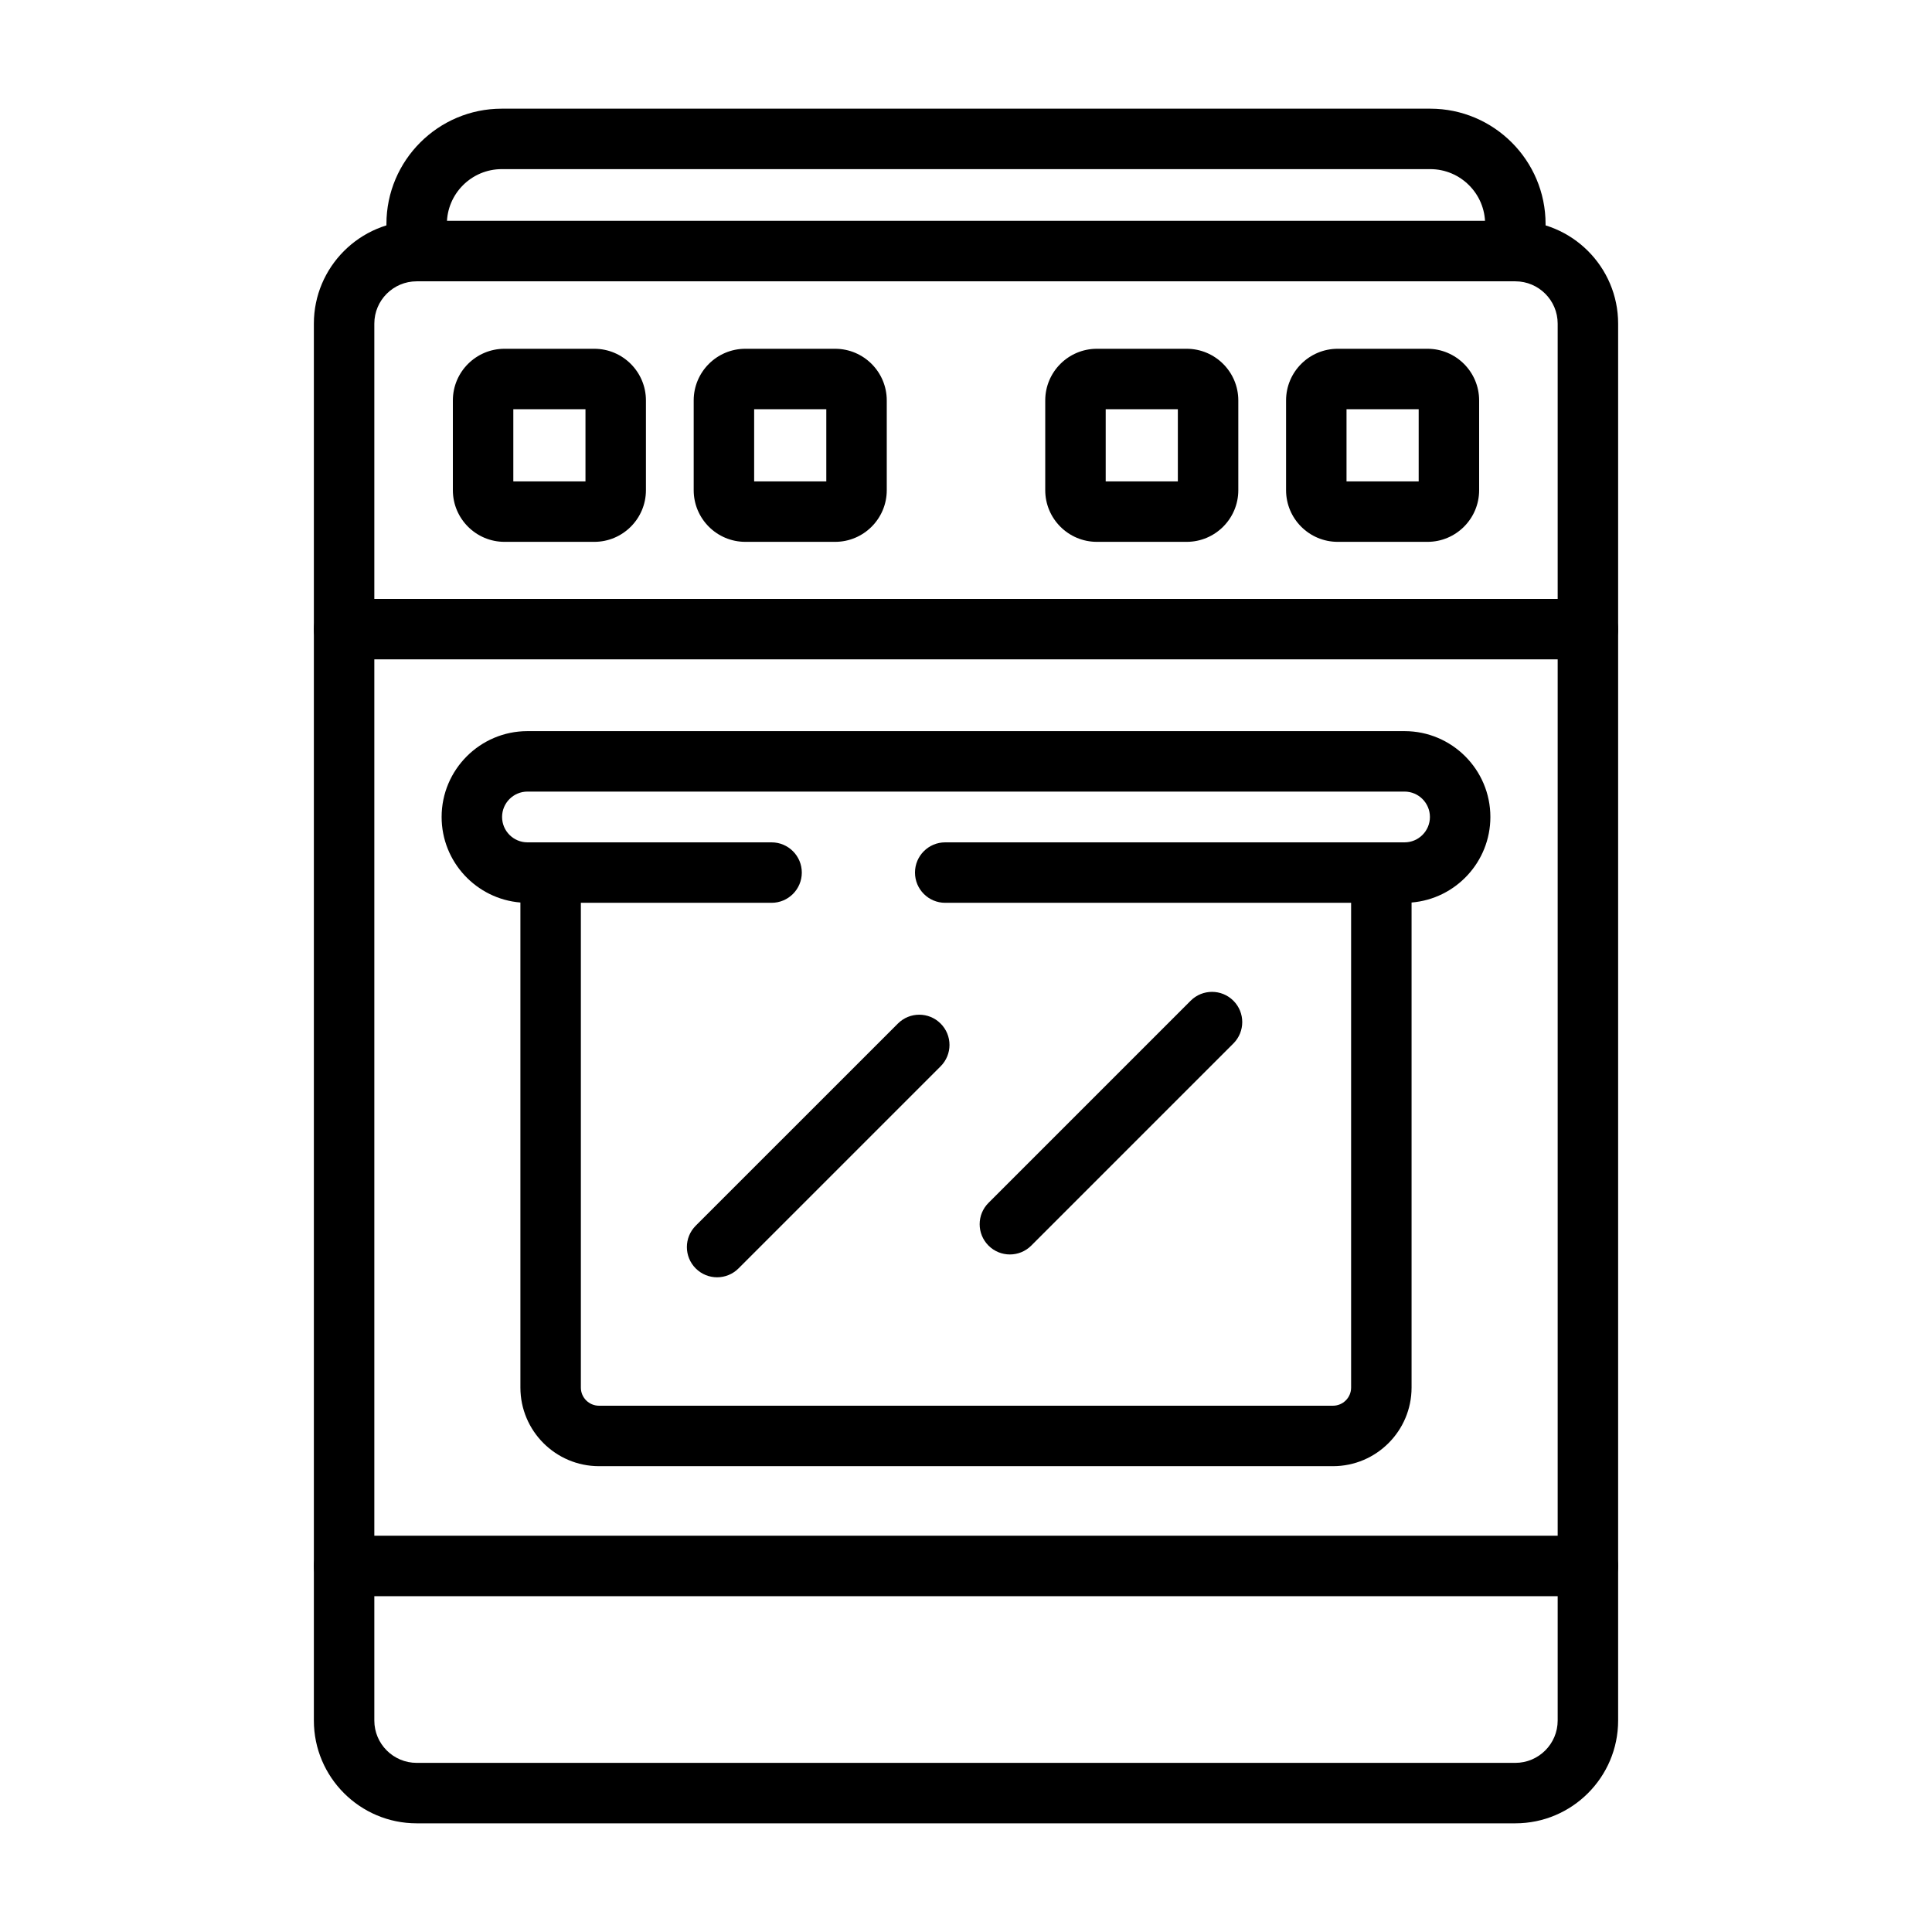
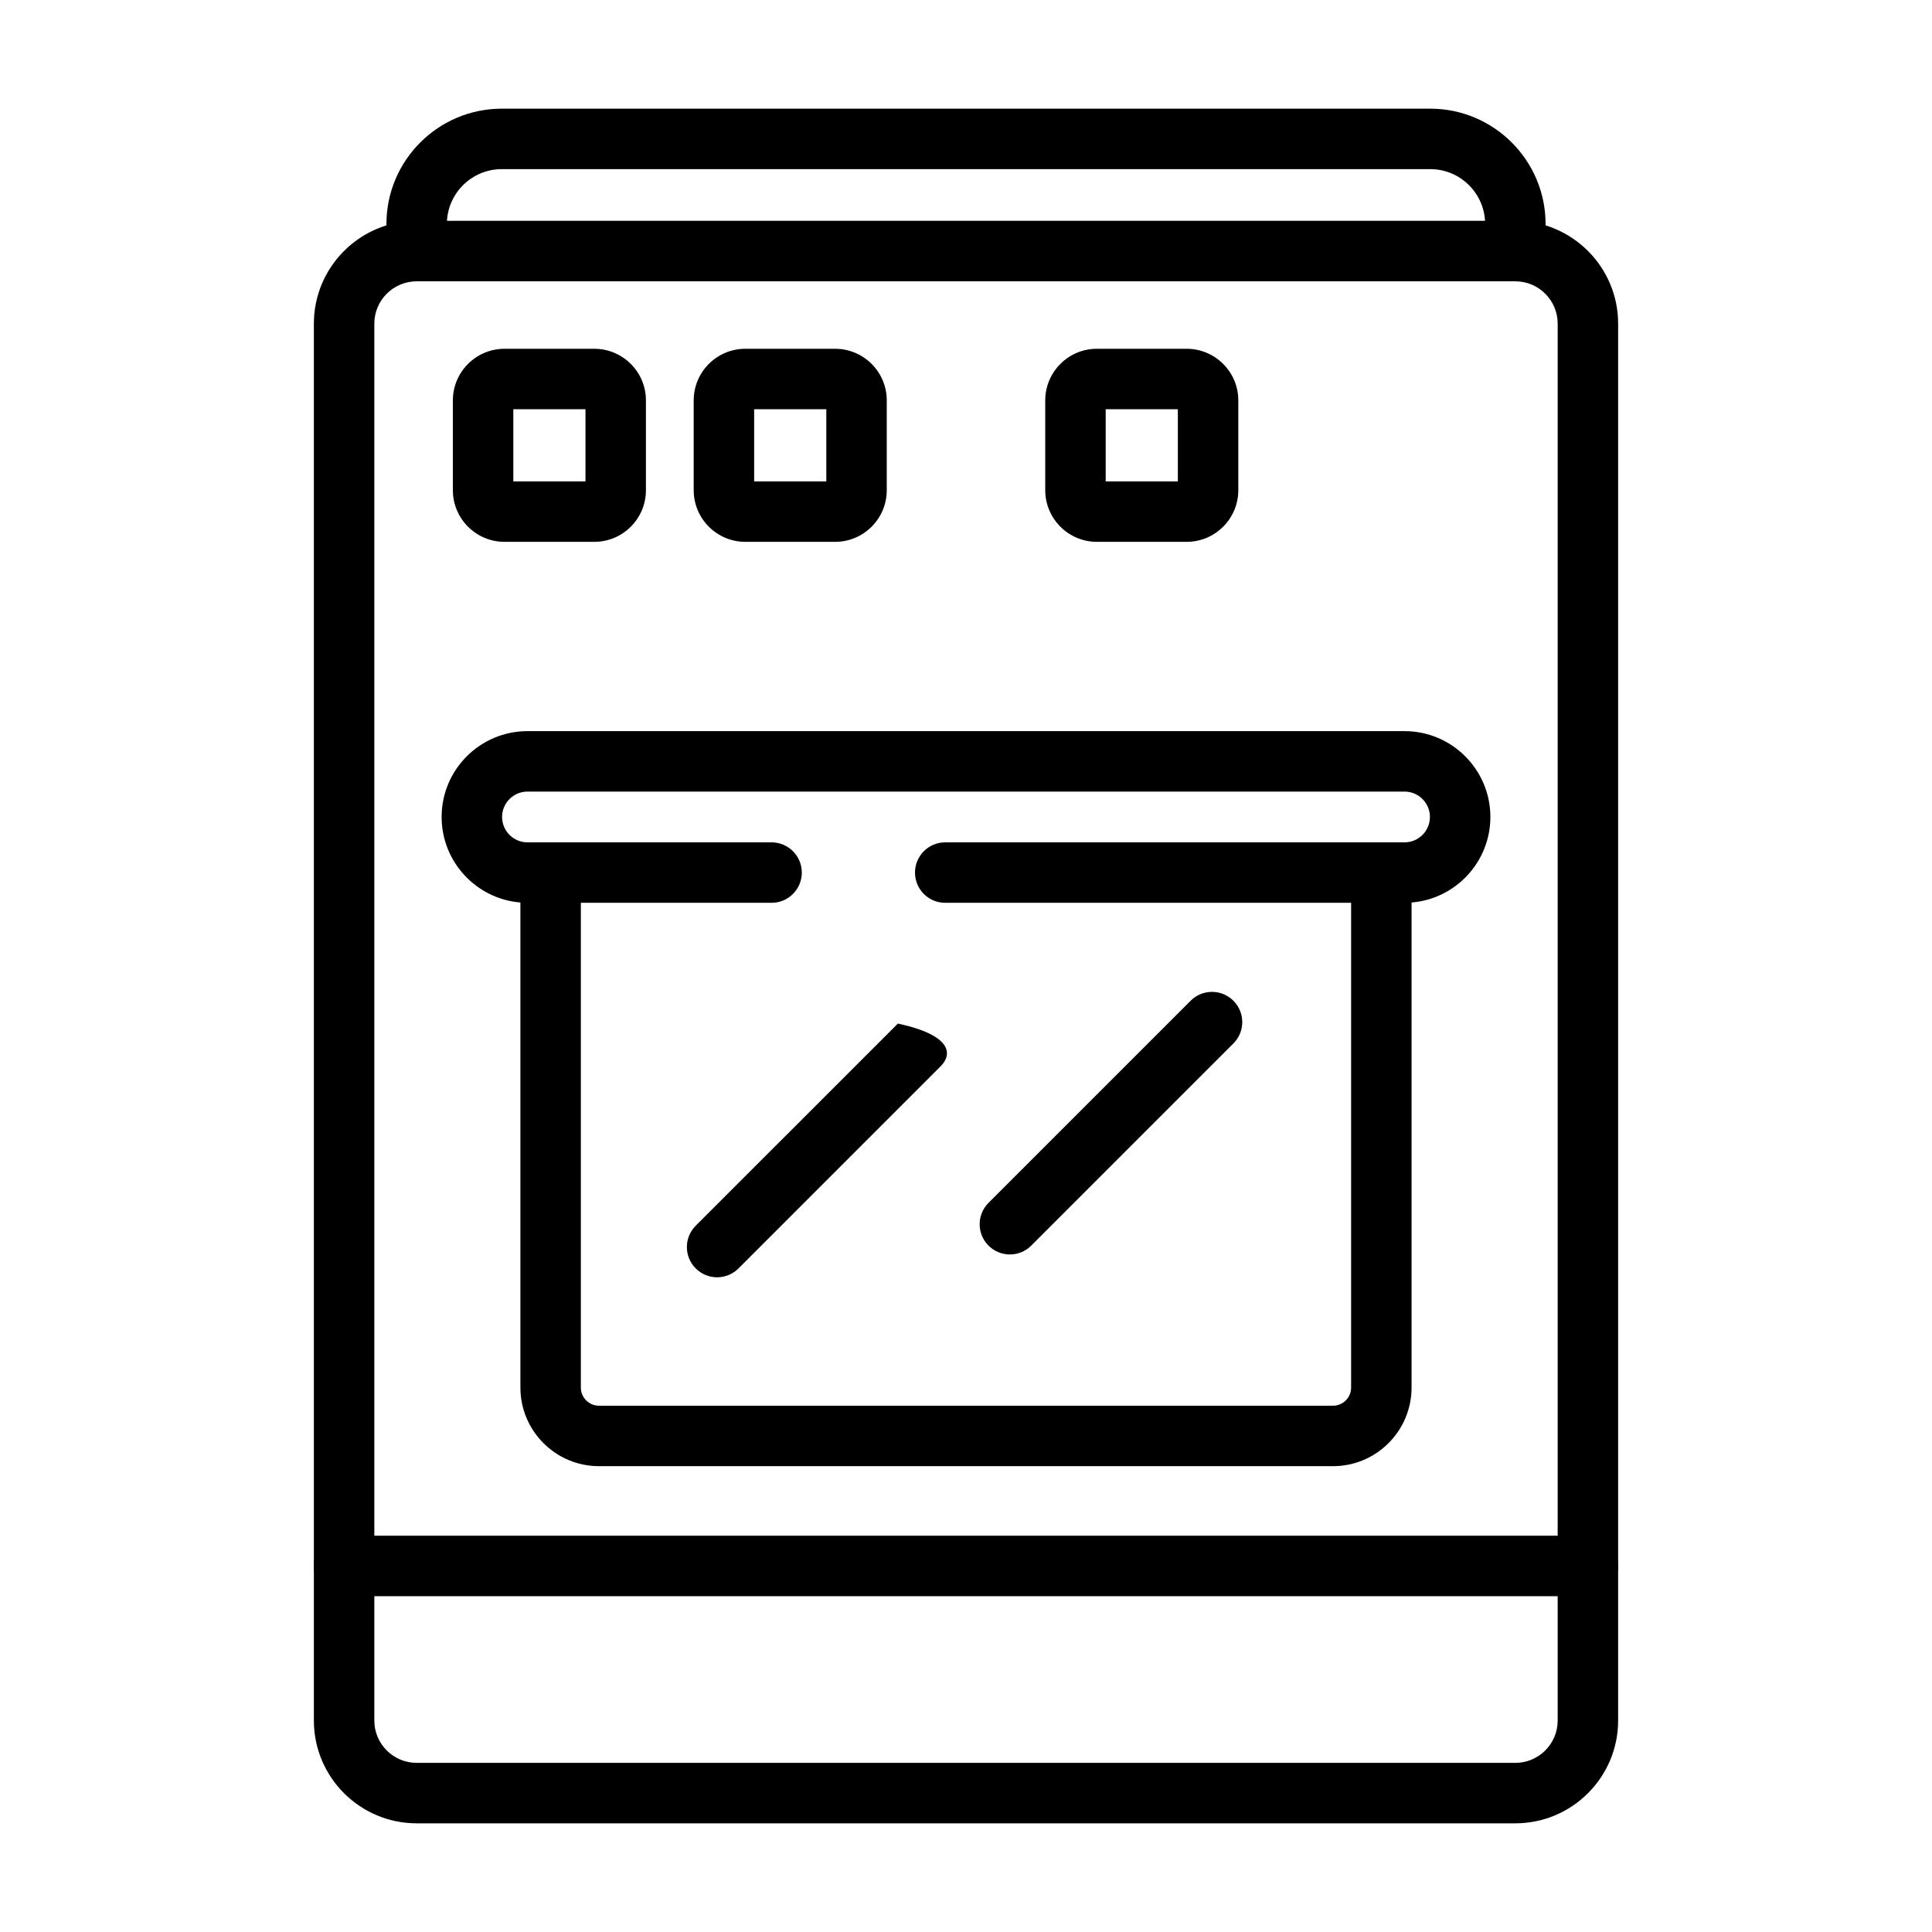
<svg xmlns="http://www.w3.org/2000/svg" width="72" height="72" viewBox="0 0 72 72" fill="none">
  <path d="M56.472 67.95H15.528C13.416 67.95 11.697 66.232 11.697 64.12V12.061C11.697 9.949 13.416 8.23 15.528 8.23H56.472C58.584 8.23 60.303 9.949 60.303 12.061V64.12C60.303 66.232 58.584 67.95 56.472 67.95ZM15.528 10.484C14.658 10.484 13.95 11.191 13.95 12.061V64.12C13.95 64.989 14.658 65.697 15.528 65.697H56.472C57.342 65.697 58.05 64.989 58.05 64.12V12.061C58.05 11.191 57.342 10.484 56.472 10.484H15.528Z" fill="black" />
  <path d="M22.148 20.193H18.801C17.741 20.193 16.877 19.33 16.877 18.269V14.922C16.877 13.861 17.74 12.998 18.801 12.998H22.148C23.209 12.998 24.072 13.861 24.072 14.922V18.269C24.072 19.33 23.209 20.193 22.148 20.193ZM19.13 17.94H21.819V15.251H19.13V17.94Z" fill="black" />
  <path d="M31.123 20.193H27.776C26.715 20.193 25.852 19.33 25.852 18.269V14.922C25.852 13.861 26.715 12.998 27.776 12.998H31.123C32.184 12.998 33.047 13.861 33.047 14.922V18.269C33.047 19.33 32.184 20.193 31.123 20.193ZM28.105 17.94H30.794V15.251H28.105V17.94Z" fill="black" />
-   <path d="M53.199 20.193H49.852C48.791 20.193 47.928 19.33 47.928 18.269V14.922C47.928 13.861 48.791 12.998 49.852 12.998H53.199C54.26 12.998 55.123 13.861 55.123 14.922V18.269C55.123 19.33 54.26 20.193 53.199 20.193ZM50.181 17.94H52.87V15.251H50.181V17.94Z" fill="black" />
  <path d="M44.224 20.193H40.877C39.816 20.193 38.953 19.33 38.953 18.269V14.922C38.953 13.861 39.816 12.998 40.877 12.998H44.224C45.285 12.998 46.148 13.861 46.148 14.922V18.269C46.148 19.33 45.285 20.193 44.224 20.193ZM41.206 17.94H43.895V15.251H41.206V17.94Z" fill="black" />
-   <path d="M59.176 24.573H12.824C12.202 24.573 11.697 24.069 11.697 23.447C11.697 22.825 12.202 22.32 12.824 22.32H59.176C59.798 22.32 60.303 22.825 60.303 23.447C60.303 24.069 59.798 24.573 59.176 24.573Z" fill="black" />
  <path d="M49.676 54.64H22.323C20.708 54.64 19.394 53.326 19.394 51.711V33.634C17.753 33.5 16.458 32.121 16.458 30.446C16.458 28.682 17.893 27.247 19.657 27.247H52.343C54.107 27.247 55.542 28.682 55.542 30.446C55.542 32.121 54.247 33.5 52.605 33.634V51.711C52.605 53.326 51.291 54.64 49.676 54.64ZM19.657 29.5C19.136 29.5 18.711 29.924 18.711 30.446C18.711 30.968 19.136 31.392 19.657 31.392H20.521C21.143 31.392 21.647 31.896 21.647 32.518V51.711C21.647 52.084 21.95 52.387 22.323 52.387H49.676C50.049 52.387 50.352 52.084 50.352 51.711V32.518C50.352 31.896 50.856 31.392 51.479 31.392H52.343C52.865 31.392 53.289 30.968 53.289 30.446C53.289 29.925 52.865 29.5 52.343 29.5H19.657Z" fill="black" />
  <path d="M59.176 59.486H12.824C12.202 59.486 11.697 58.981 11.697 58.359C11.697 57.737 12.202 57.232 12.824 57.232H59.176C59.798 57.232 60.303 57.737 60.303 58.359C60.303 58.981 59.798 59.486 59.176 59.486Z" fill="black" />
-   <path d="M26.724 47.601C26.436 47.601 26.148 47.491 25.928 47.271C25.488 46.831 25.488 46.118 25.928 45.678L33.462 38.145C33.902 37.705 34.614 37.705 35.054 38.145C35.495 38.585 35.495 39.298 35.054 39.738L27.521 47.271C27.301 47.491 27.012 47.601 26.724 47.601Z" fill="black" />
+   <path d="M26.724 47.601C26.436 47.601 26.148 47.491 25.928 47.271C25.488 46.831 25.488 46.118 25.928 45.678L33.462 38.145C35.495 38.585 35.495 39.298 35.054 39.738L27.521 47.271C27.301 47.491 27.012 47.601 26.724 47.601Z" fill="black" />
  <path d="M37.635 46.75C37.347 46.75 37.059 46.64 36.839 46.42C36.399 45.98 36.399 45.267 36.839 44.827L44.372 37.294C44.812 36.854 45.525 36.854 45.965 37.294C46.405 37.734 46.405 38.447 45.965 38.887L38.432 46.42C38.212 46.64 37.924 46.75 37.635 46.75Z" fill="black" />
  <path d="M51.479 33.645H35.225C34.603 33.645 34.099 33.141 34.099 32.518C34.099 31.896 34.603 31.392 35.225 31.392H51.479C52.102 31.392 52.606 31.896 52.606 32.518C52.606 33.141 52.101 33.645 51.479 33.645Z" fill="black" />
  <path d="M28.754 33.645H20.521C19.899 33.645 19.395 33.141 19.395 32.518C19.395 31.896 19.899 31.392 20.521 31.392H28.754C29.376 31.392 29.881 31.896 29.881 32.518C29.881 33.141 29.376 33.645 28.754 33.645Z" fill="black" />
  <path d="M56.473 10.484C55.85 10.484 55.346 9.979 55.346 9.357V8.348C55.346 7.22 54.429 6.303 53.302 6.303H18.699C17.572 6.303 16.654 7.22 16.654 8.348V9.357C16.654 9.979 16.15 10.484 15.528 10.484C14.906 10.484 14.401 9.979 14.401 9.357V8.348C14.401 5.978 16.329 4.05 18.699 4.05H53.302C55.671 4.05 57.599 5.978 57.599 8.348V9.357C57.599 9.979 57.095 10.484 56.473 10.484Z" fill="black" />
</svg>